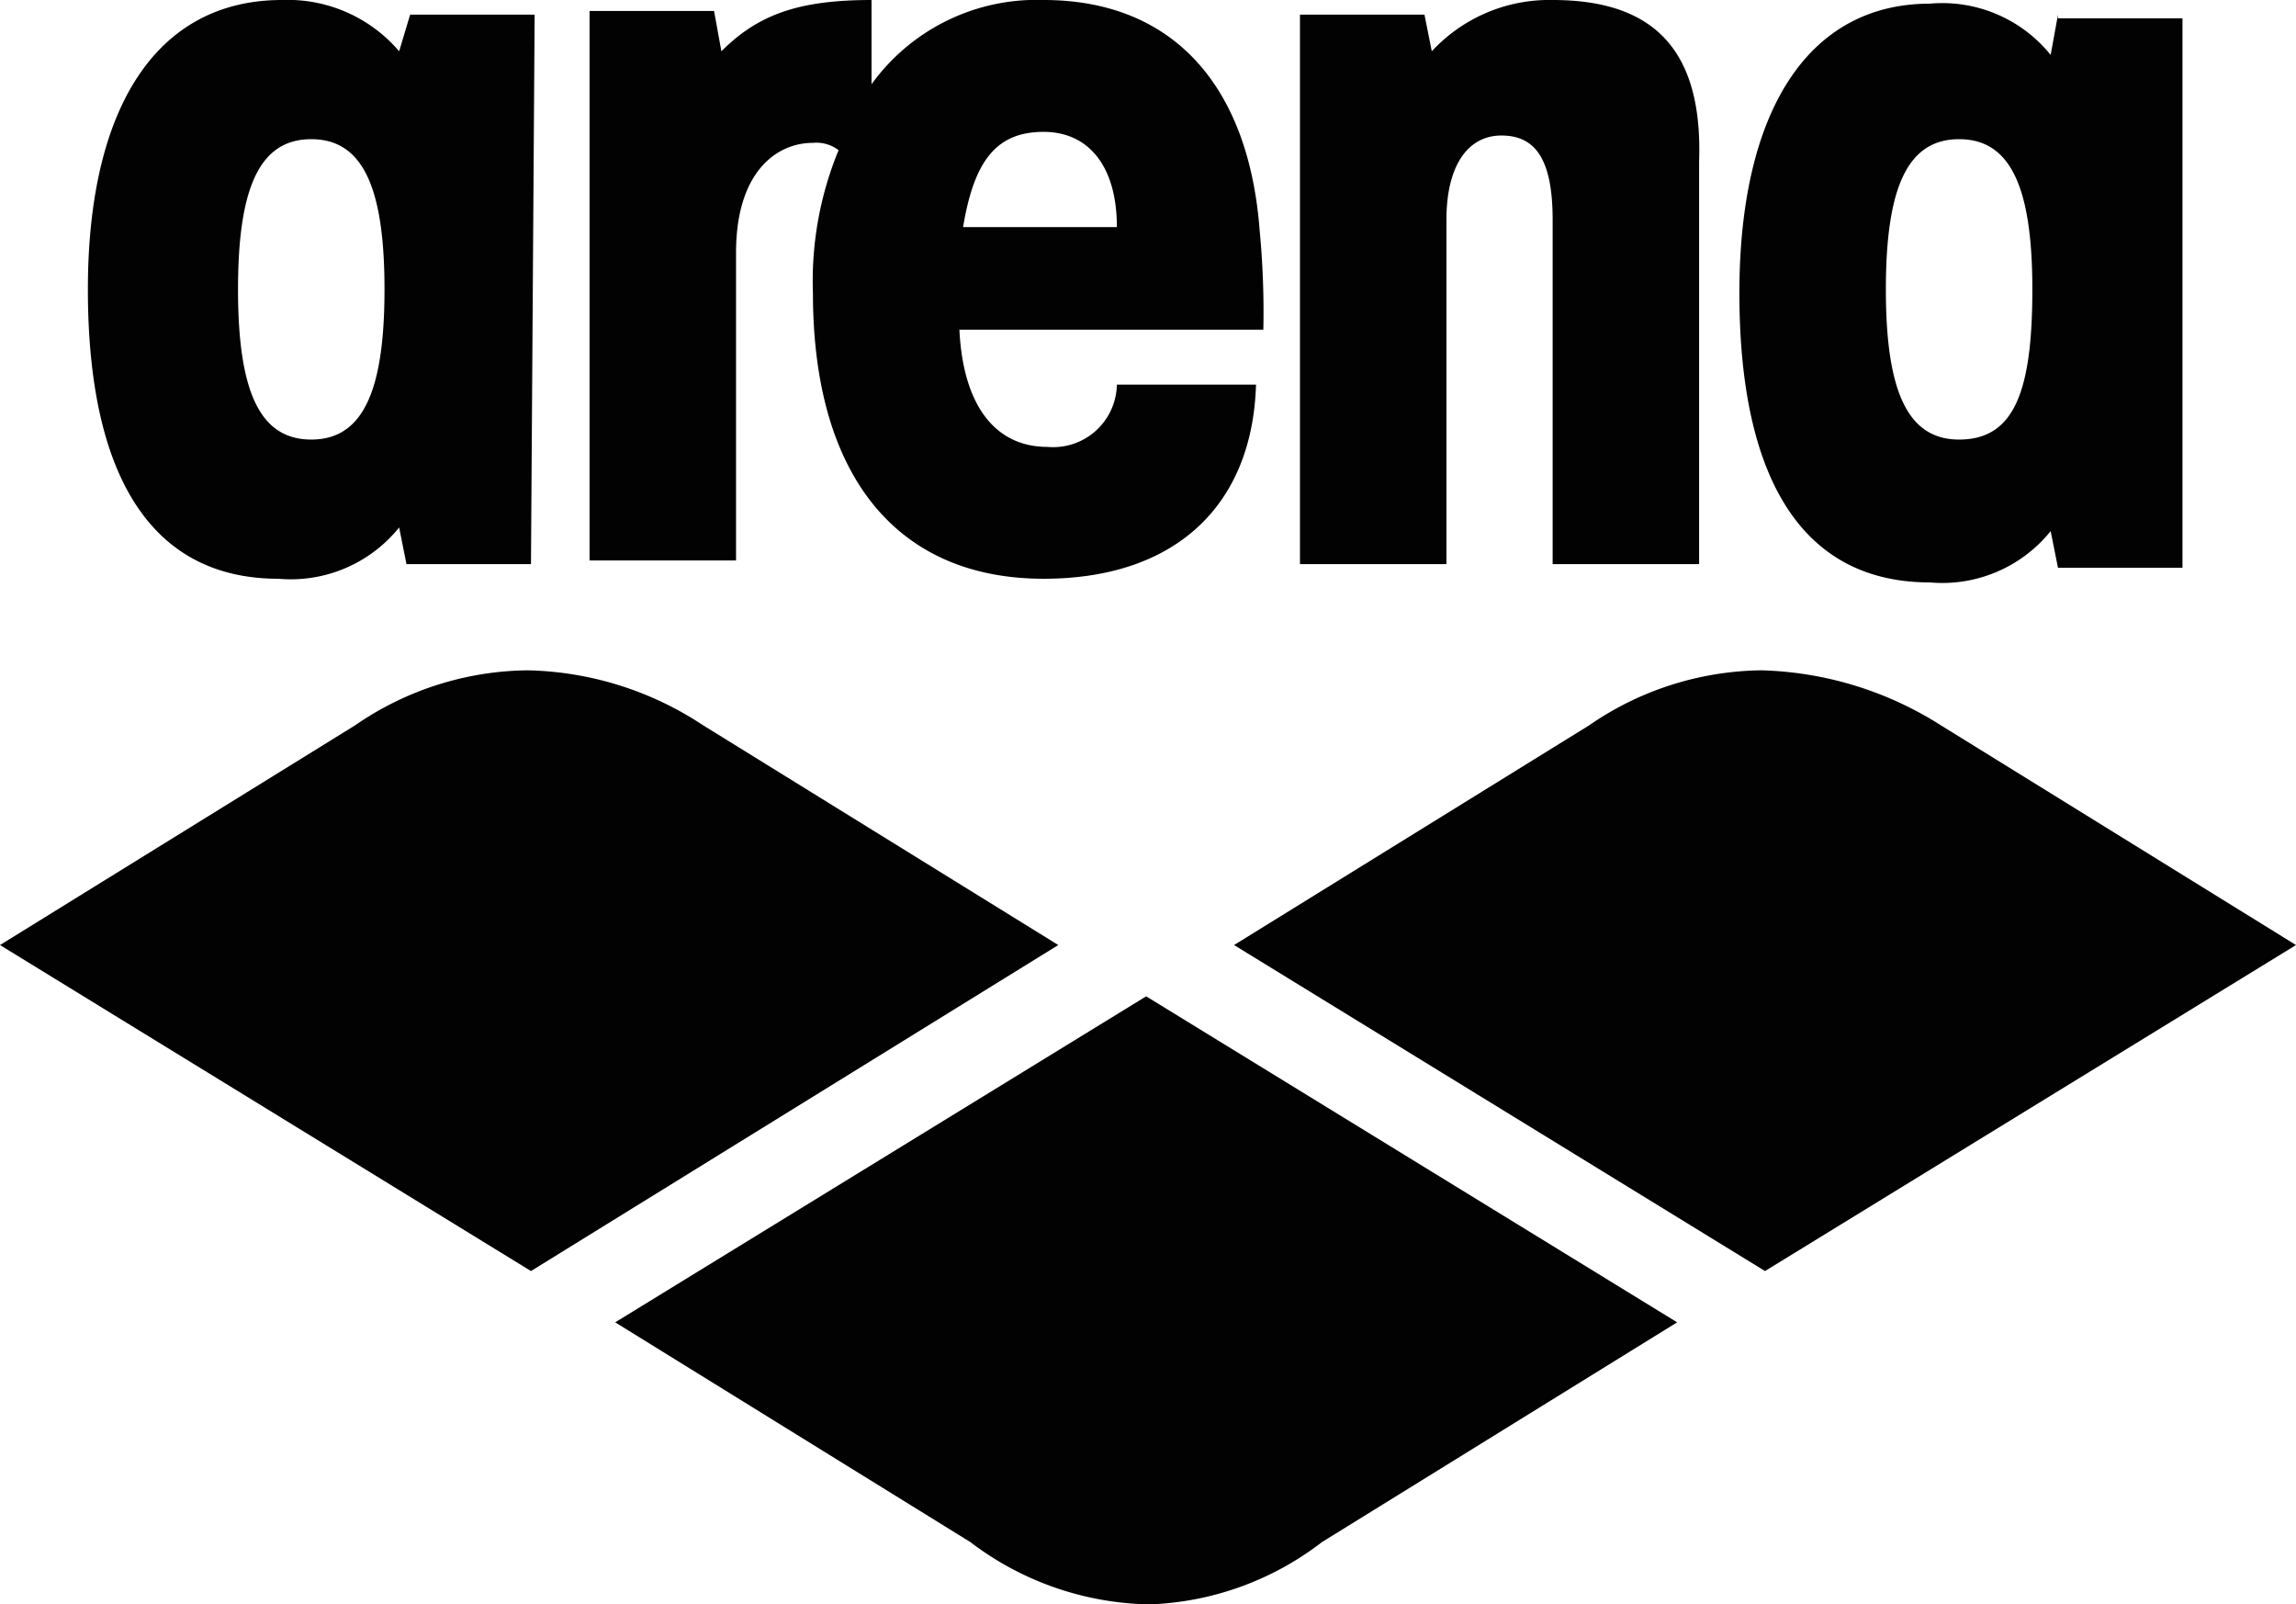
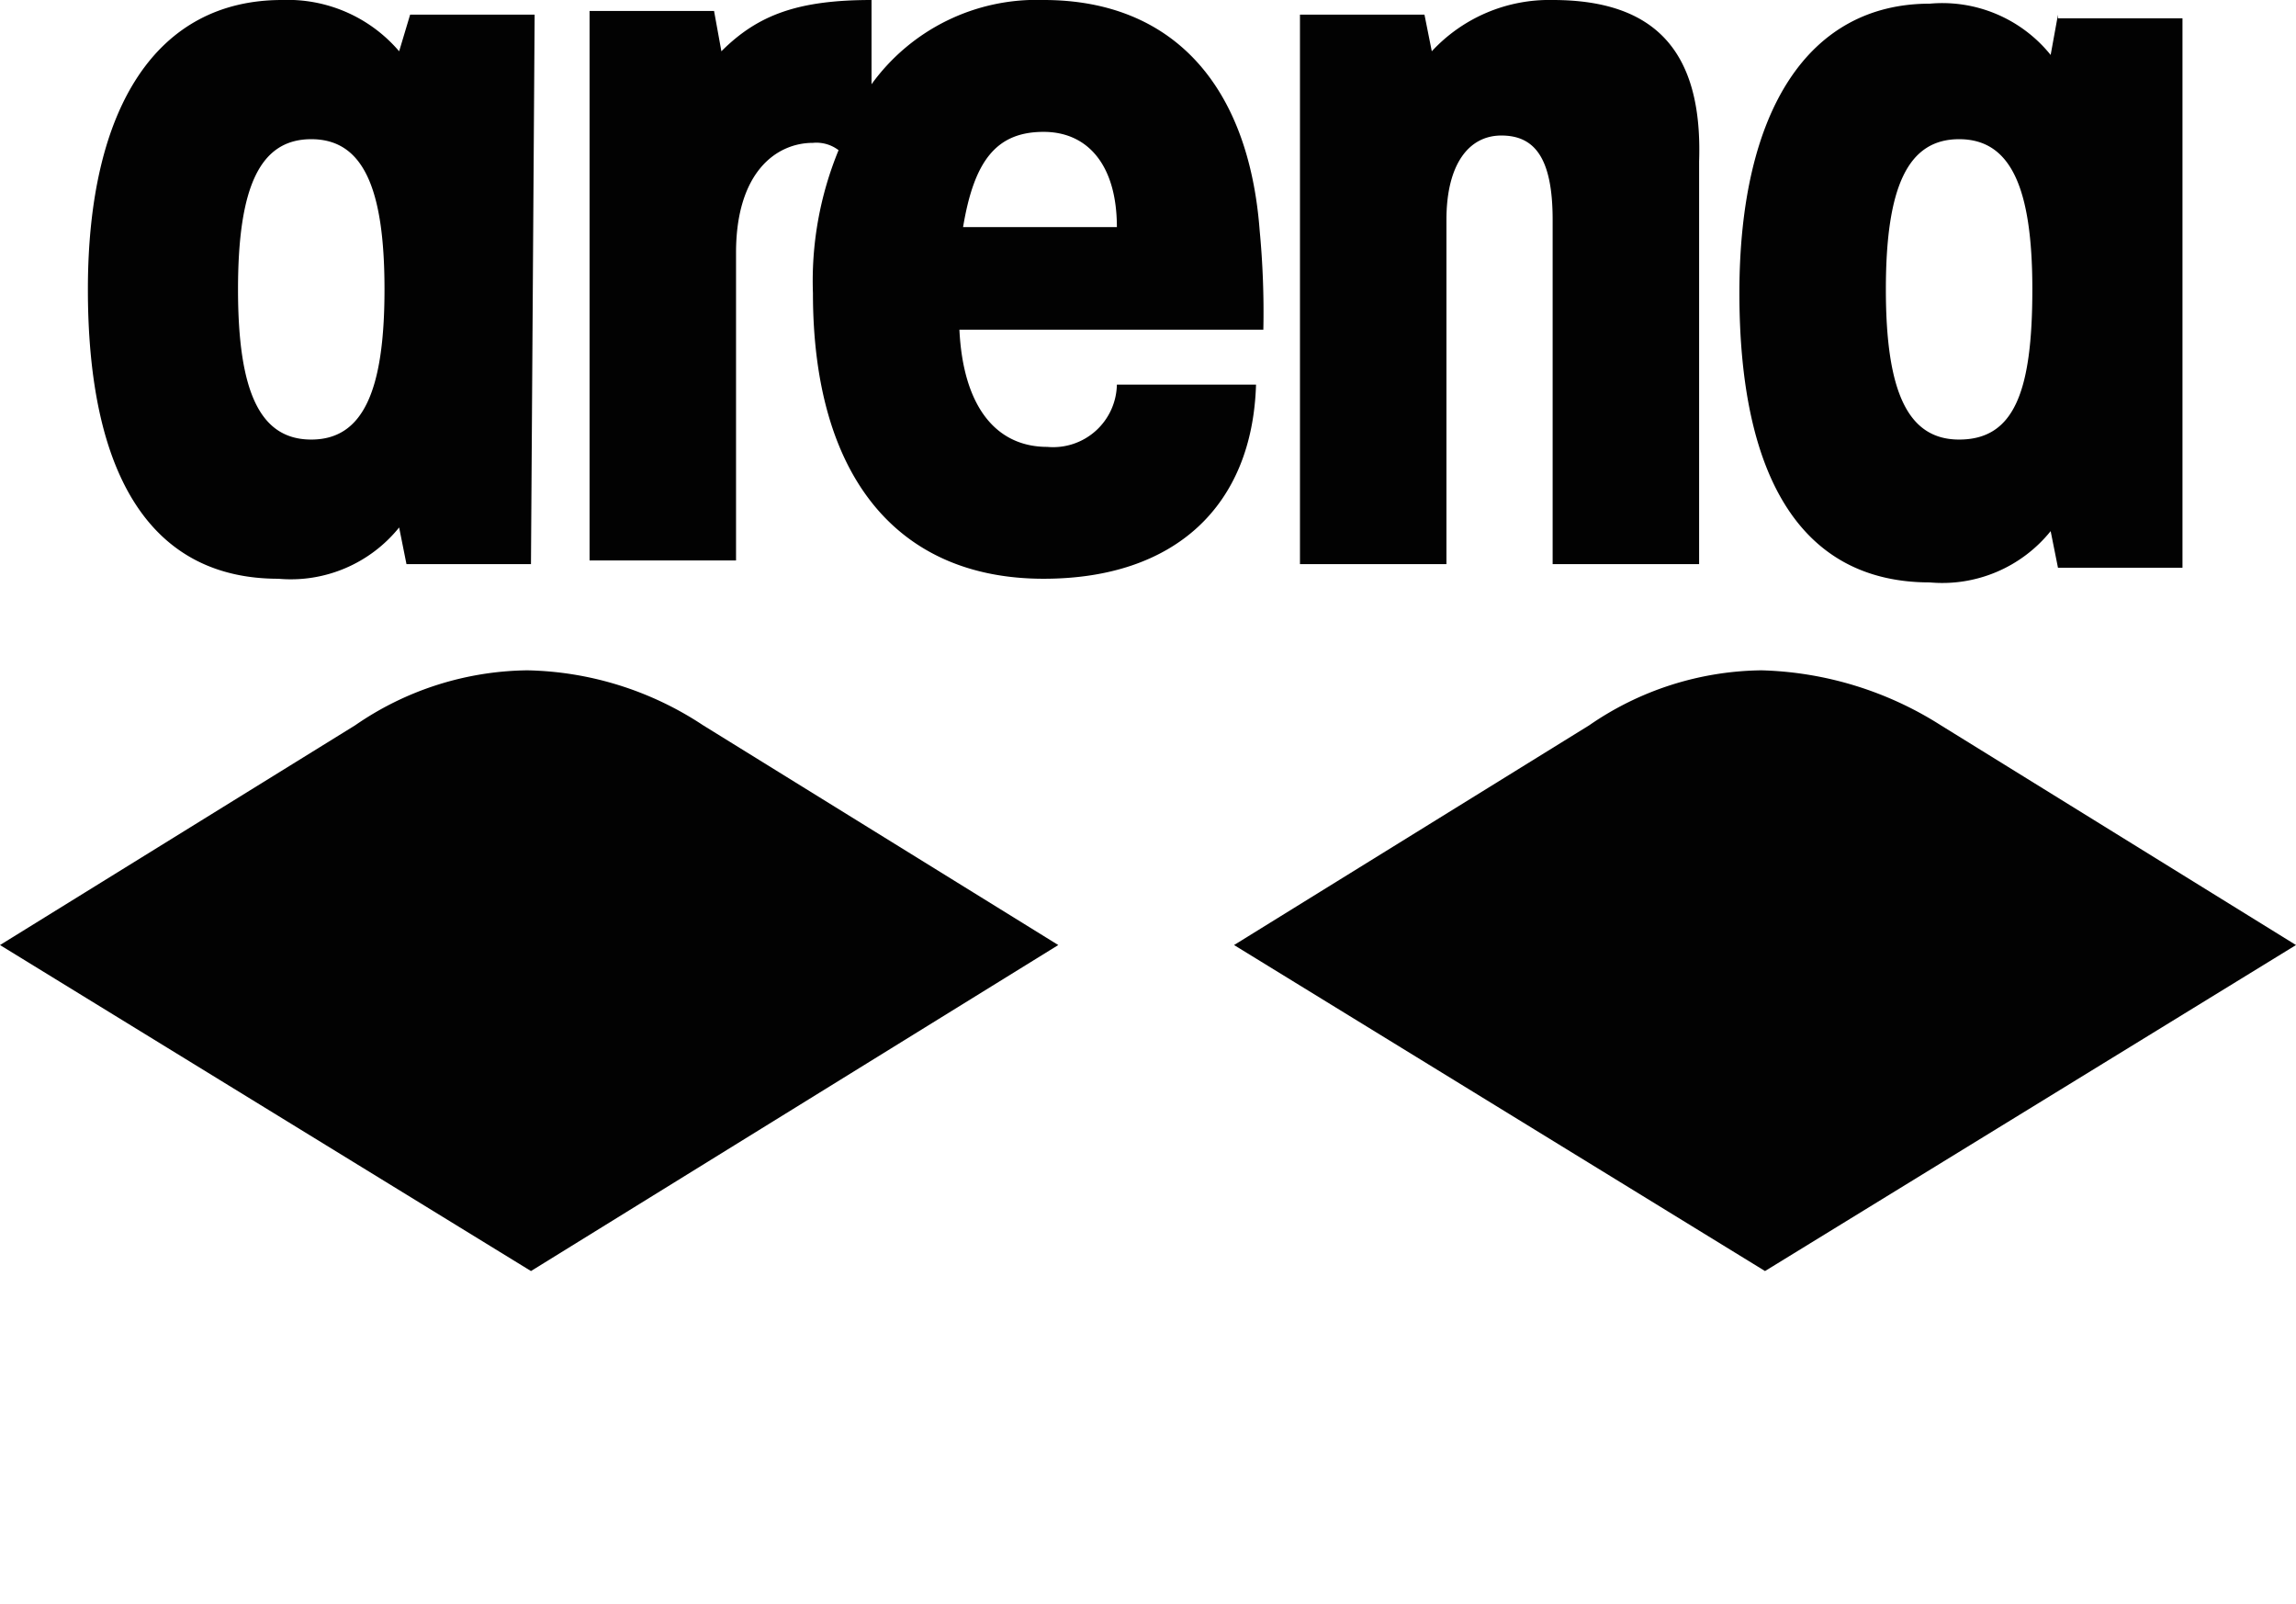
<svg xmlns="http://www.w3.org/2000/svg" id="logo-arena" viewBox="0 0 62.7 43.8">
  <defs>
    <style>
      .cls-1 {
        fill: #020202;
        fill-rule: evenodd;
      }
    </style>
  </defs>
  <g id="arena">
    <path class="cls-1" d="M56.3.4l-.2,1.1A3.8,3.8,0,0,0,52.8.1C49.5.1,47.6,3,47.6,8c0,5.2,1.8,7.9,5.2,7.9a3.8,3.8,0,0,0,3.3-1.4l.2,1h3.4V.5H56.3ZM53.6,12c-1.4,0-2-1.3-2-4.1s.6-4.1,2-4.1,2,1.3,2,4.1S55.1,12,53.6,12Z" transform="translate(-0.1 0)" />
    <path class="cls-1" d="M42.5,0a4.37,4.37,0,0,0-3.3,1.4L39,.4H35.6v15h4V6c0-1.5.6-2.3,1.5-2.3s1.4.6,1.4,2.3v9.4h4V4.4c.1-3-1.2-4.4-4-4.4Z" transform="translate(-0.1 0)" />
    <path class="cls-1" d="M28.7,12.2c-1.4,0-2.3-1.1-2.4-3.2h8.3a23.48,23.48,0,0,0-.1-2.7c-.3-4-2.4-6.3-5.9-6.3a5.56,5.56,0,0,0-4.7,2.3V0c-2,0-3.1.4-4.1,1.4L19.6.3H16.2v15h4V6.9c0-2.2,1.1-3,2.1-3a1,1,0,0,1,.7.2A9.37,9.37,0,0,0,22.3,8c0,5,2.3,7.8,6.3,7.8,3.6,0,5.7-2,5.8-5.3H30.6A1.74,1.74,0,0,1,28.7,12.2Zm-.1-8.6c1.2,0,2,.9,2,2.6H26.4C26.7,4.4,27.3,3.6,28.6,3.6Z" transform="translate(-0.1 0)" />
    <path class="cls-1" d="M14.7.4H11.3l-.3,1A4,4,0,0,0,7.8,0C4.4,0,2.5,2.9,2.5,7.9c0,5.2,1.8,7.9,5.2,7.9A3.8,3.8,0,0,0,11,14.4l.2,1h3.4l.1-15ZM8.6,12c-1.4,0-2-1.3-2-4.1s.6-4.1,2-4.1,2,1.3,2,4.1S10,12,8.6,12Z" transform="translate(-0.1 0)" />
  </g>
  <g id="arena-symbol">
    <path class="cls-1" d="M48.2,18.3a8.43,8.43,0,0,0-4.7,1.5l-9.7,6,14.5,8.9,14.5-8.9-9.7-6A9.59,9.59,0,0,0,48.2,18.3Z" transform="translate(-0.1 0)" />
    <path class="cls-1" d="M14.5,18.3a8.43,8.43,0,0,0-4.7,1.5l-9.7,6,14.5,8.9L29,25.8l-9.7-6A9,9,0,0,0,14.5,18.3Z" transform="translate(-0.1 0)" />
-     <path class="cls-1" d="M26.6,42.1l-9.7-6,14.5-8.9,14.5,8.9-9.7,6a8.18,8.18,0,0,1-4.7,1.7A8.29,8.29,0,0,1,26.6,42.1Z" transform="translate(-0.1 0)" />
  </g>
</svg>